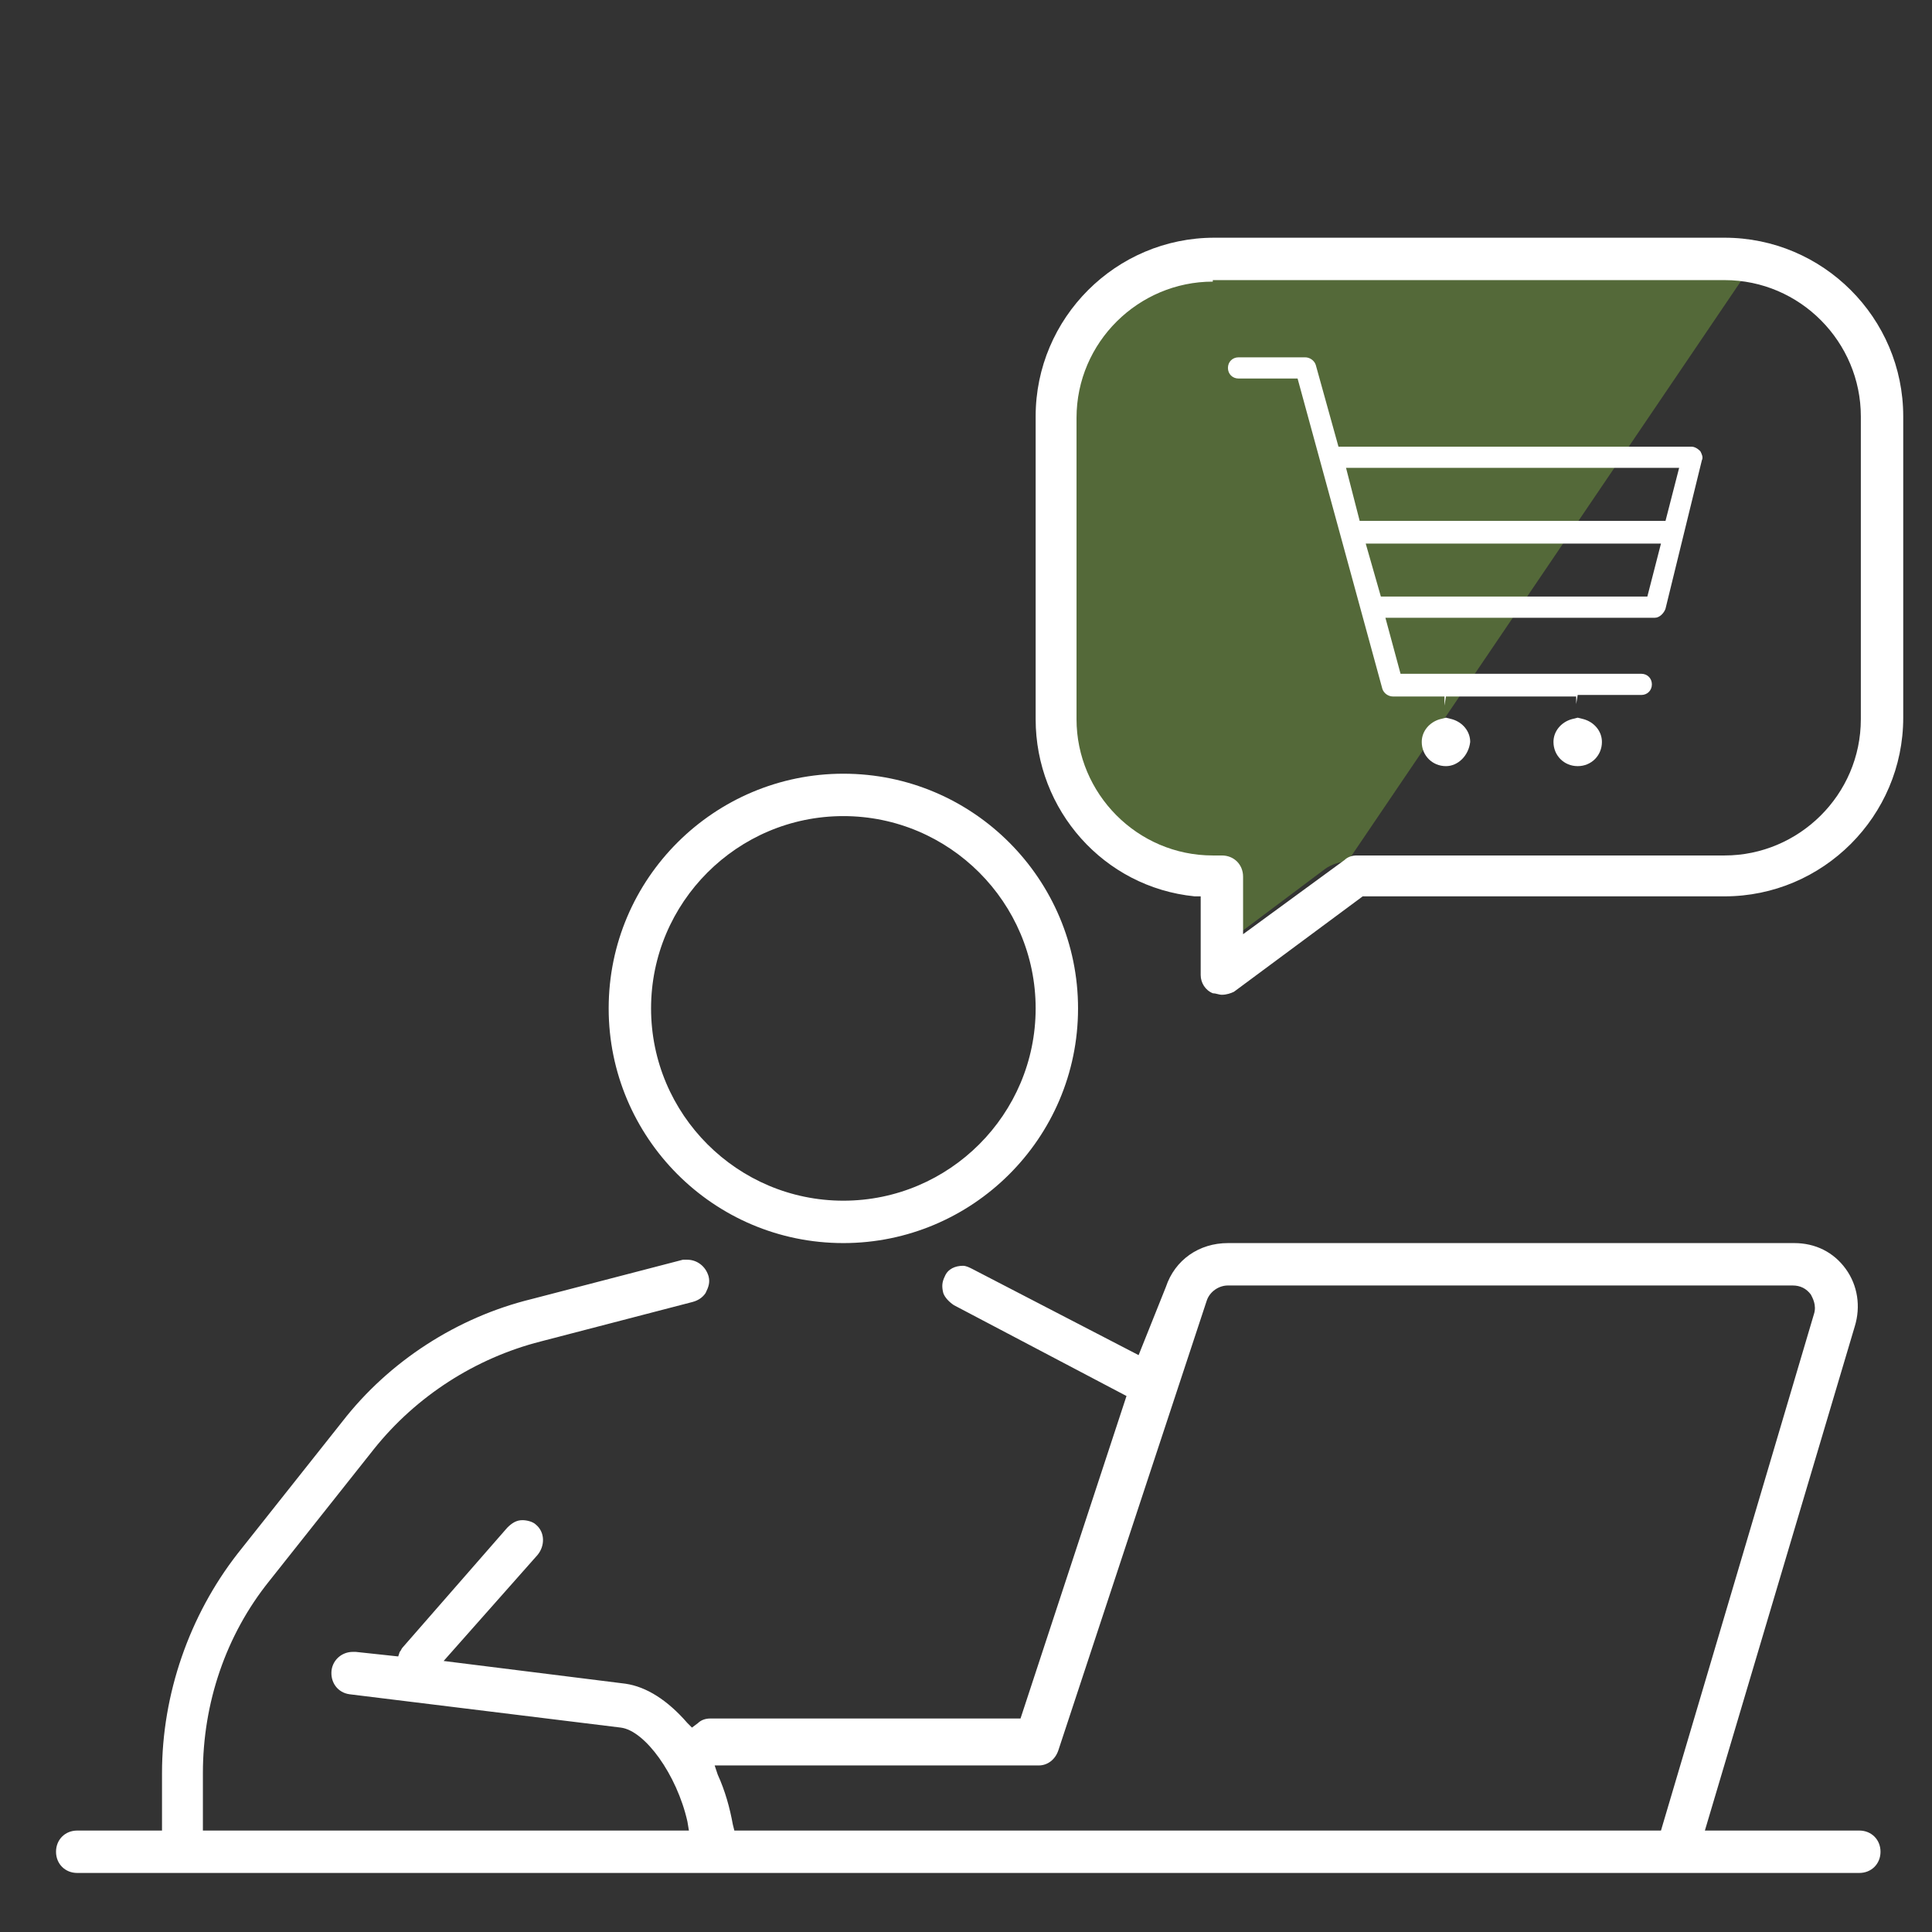
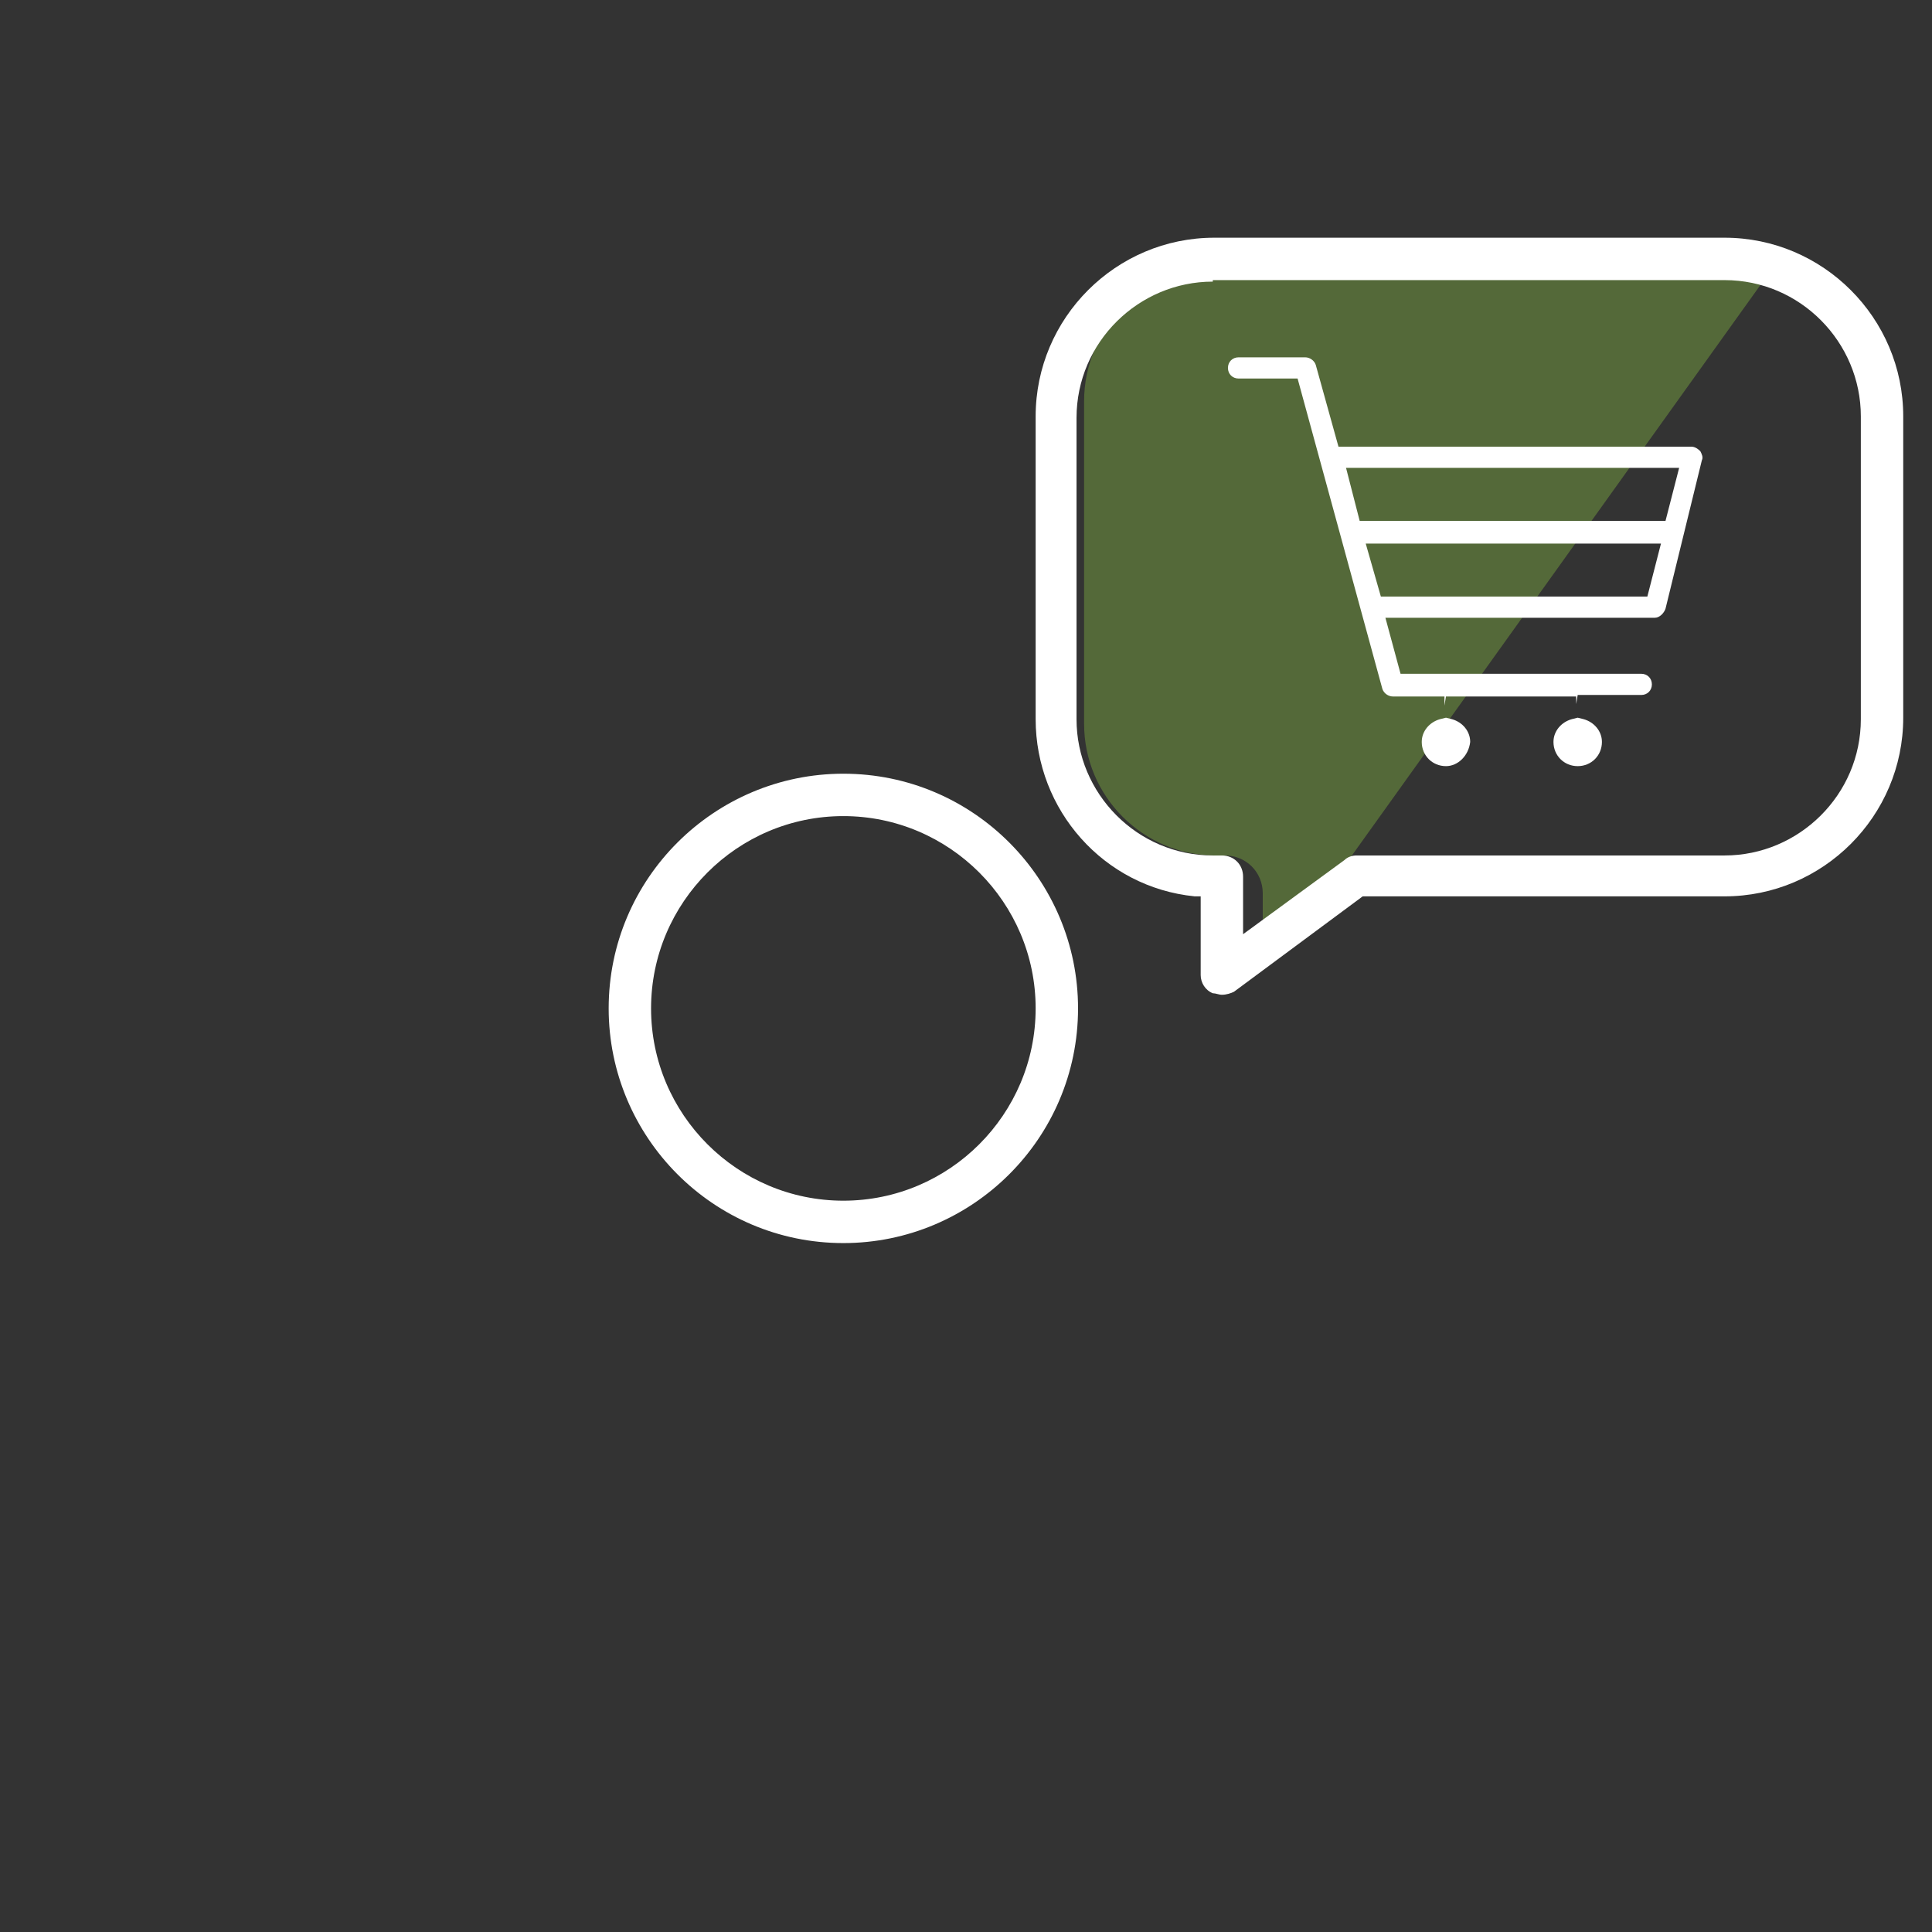
<svg xmlns="http://www.w3.org/2000/svg" version="1.1" baseProfile="basic" id="Layer_1" x="0px" y="0px" viewBox="0 0 127.6 127.6" xml:space="preserve">
  <rect x="0" y="0" width="127.6" height="127.6" fill="#333333" stroke="none" />
  <style type="text/css">
	.st0{fill:#FFFFFF;}
	.st1{opacity:0.5;fill:#76A03F;}
	.st2{fill:#FFFFFF;stroke:#FFFFFF;stroke-width:6;stroke-miterlimit:10;}
	.st3{opacity:0.32;fill:#FFFFFF;}
	.st4{opacity:0.5;}
	.st5{fill:#76A03F;}
	.st6{fill:#FFFFFF;stroke:#FFFFFF;stroke-width:5;stroke-miterlimit:10;}
</style>
  <g class="st4">
-     <path class="st5" d="M89,56.9c-0.5,0-1.1,0.2-1.5,0.5l-5.6,4.2v-2.1c0-1.4-1.1-2.5-2.5-2.5h-0.6c-4.8,0-8.7-3.9-8.7-8.7V26.5   c0-4.8,3.9-8.7,8.7-8.7h36.7" />
+     <path class="st5" d="M89,56.9l-5.6,4.2v-2.1c0-1.4-1.1-2.5-2.5-2.5h-0.6c-4.8,0-8.7-3.9-8.7-8.7V26.5   c0-4.8,3.9-8.7,8.7-8.7h36.7" />
  </g>
  <g>
    <path class="st0" d="M55.7,82.1c-8.6,0-15.5-7-15.5-15.5c0-8.6,7-15.5,15.5-15.5c8.6,0,15.5,7,15.5,15.5   C71.2,75.2,64.2,82.1,55.7,82.1z M55.7,53.9c-7,0-12.7,5.7-12.7,12.7s5.7,12.7,12.7,12.7s12.7-5.7,12.7-12.7S62.7,53.9,55.7,53.9z" />
  </g>
  <g>
-     <path class="st0" d="M5.1,123.7c-0.8,0-1.4-0.6-1.4-1.4c0-0.8,0.6-1.4,1.4-1.4h5.6v-3.8c0-5.2,1.8-10.4,5-14.5l6.9-8.7   c3.1-4,7.6-6.9,12.5-8.1l10-2.6c0.1,0,0.2,0,0.3,0c0.6,0,1.2,0.4,1.4,1.1c0.1,0.4,0,0.7-0.2,1.1c-0.2,0.3-0.5,0.5-0.9,0.6l-10,2.6   c-4.3,1.1-8.2,3.6-11,7.1l-6.9,8.7c-2.9,3.6-4.4,8.1-4.4,12.7v3.8h32.1l-0.1-0.6c-0.7-3.1-2.8-6-4.4-6.2l-17.9-2.2   c-0.8-0.1-1.3-0.8-1.2-1.6c0.1-0.7,0.7-1.2,1.4-1.2c0.1,0,0.1,0,0.2,0l2.8,0.3l0.1-0.3c0.1-0.1,0.1-0.2,0.2-0.3l6.9-7.9   c0.3-0.3,0.6-0.5,1-0.5c0.3,0,0.7,0.1,0.9,0.3c0.6,0.5,0.6,1.4,0.1,2l-6.2,7l12,1.5c1.4,0.2,2.8,1.1,4.1,2.6l0.3,0.3l0.4-0.3   c0.2-0.2,0.5-0.3,0.8-0.3h20.5l7-21.3l-11.4-6c-0.3-0.2-0.6-0.5-0.7-0.8c-0.1-0.4-0.1-0.7,0.1-1.1c0.2-0.5,0.7-0.7,1.2-0.7   c0.2,0,0.4,0.1,0.6,0.2l11,5.7L77,85c0.6-1.8,2.2-2.9,4.1-2.9h37.4c1.4,0,2.6,0.6,3.4,1.7c0.8,1.1,1,2.5,0.6,3.8l-9.9,33.3h10.2   c0.8,0,1.4,0.6,1.4,1.4c0,0.8-0.6,1.4-1.4,1.4H5.1z M47.4,117.2c0.5,1.1,0.8,2.2,1,3.3l0.1,0.4h61.2l10.1-34.1   c0.2-0.6-0.1-1.1-0.2-1.3c-0.3-0.4-0.7-0.6-1.2-0.6H81.1c-0.6,0-1.2,0.4-1.4,1l-9.8,29.7c-0.2,0.6-0.7,1-1.3,1H47.2L47.4,117.2z" />
-   </g>
+     </g>
  <g>
    <path class="st0" d="M80.7,65.7c-0.2,0-0.4-0.1-0.6-0.1c-0.5-0.2-0.8-0.7-0.8-1.2v-5.2l-0.4,0c-6-0.6-10.5-5.7-10.5-11.7V27.5   c0-6.5,5.3-11.8,11.8-11.8h33.7c6.5,0,11.8,5.3,11.8,11.8v19.9c0,6.5-5.3,11.8-11.8,11.8H90l-8.5,6.3C81.3,65.6,81,65.7,80.7,65.7z    M80.1,18.6c-4.9,0-9,4-9,9v19.9c0,4.9,4,9,9,9h0.6c0.8,0,1.4,0.6,1.4,1.4v3.8l6.7-4.9c0.2-0.2,0.5-0.3,0.8-0.3h24.3c4.9,0,9-4,9-9   V27.5c0-4.9-4-9-9-9H80.1z" />
  </g>
  <g>
    <path class="st0" d="M104.2,50.6c-0.9,0-1.6-0.7-1.6-1.6c0-0.7,0.5-1.3,1.2-1.5l0.4-0.1l0.4,0.1c0.7,0.2,1.2,0.8,1.2,1.5   C105.8,49.9,105.1,50.6,104.2,50.6z M95.5,50.6c-0.9,0-1.6-0.7-1.6-1.6c0-0.7,0.5-1.3,1.2-1.5l0.4-0.1l0.4,0.1   c0.7,0.2,1.2,0.8,1.2,1.5C97,49.9,96.3,50.6,95.5,50.6z M104.1,46h-8.6l-0.1,0.6L95.4,46H92c-0.3,0-0.6-0.2-0.7-0.5L85.7,25h-3.9   c-0.4,0-0.7-0.3-0.7-0.7s0.3-0.7,0.7-0.7h4.4c0.3,0,0.6,0.2,0.7,0.5l1.5,5.4h23.3c0.2,0,0.4,0.1,0.6,0.3c0.1,0.2,0.2,0.4,0.1,0.6   l-2.4,9.8c-0.1,0.3-0.4,0.6-0.7,0.6H91.5l1,3.7h15.9c0.4,0,0.7,0.3,0.7,0.7c0,0.4-0.3,0.7-0.7,0.7h-4.2l-0.1,0.6L104.1,46z    M91.2,39.4h17.6l0.9-3.5H90.2L91.2,39.4z M89.8,34.4H110l0.9-3.5H88.9L89.8,34.4z" />
  </g>
</svg>